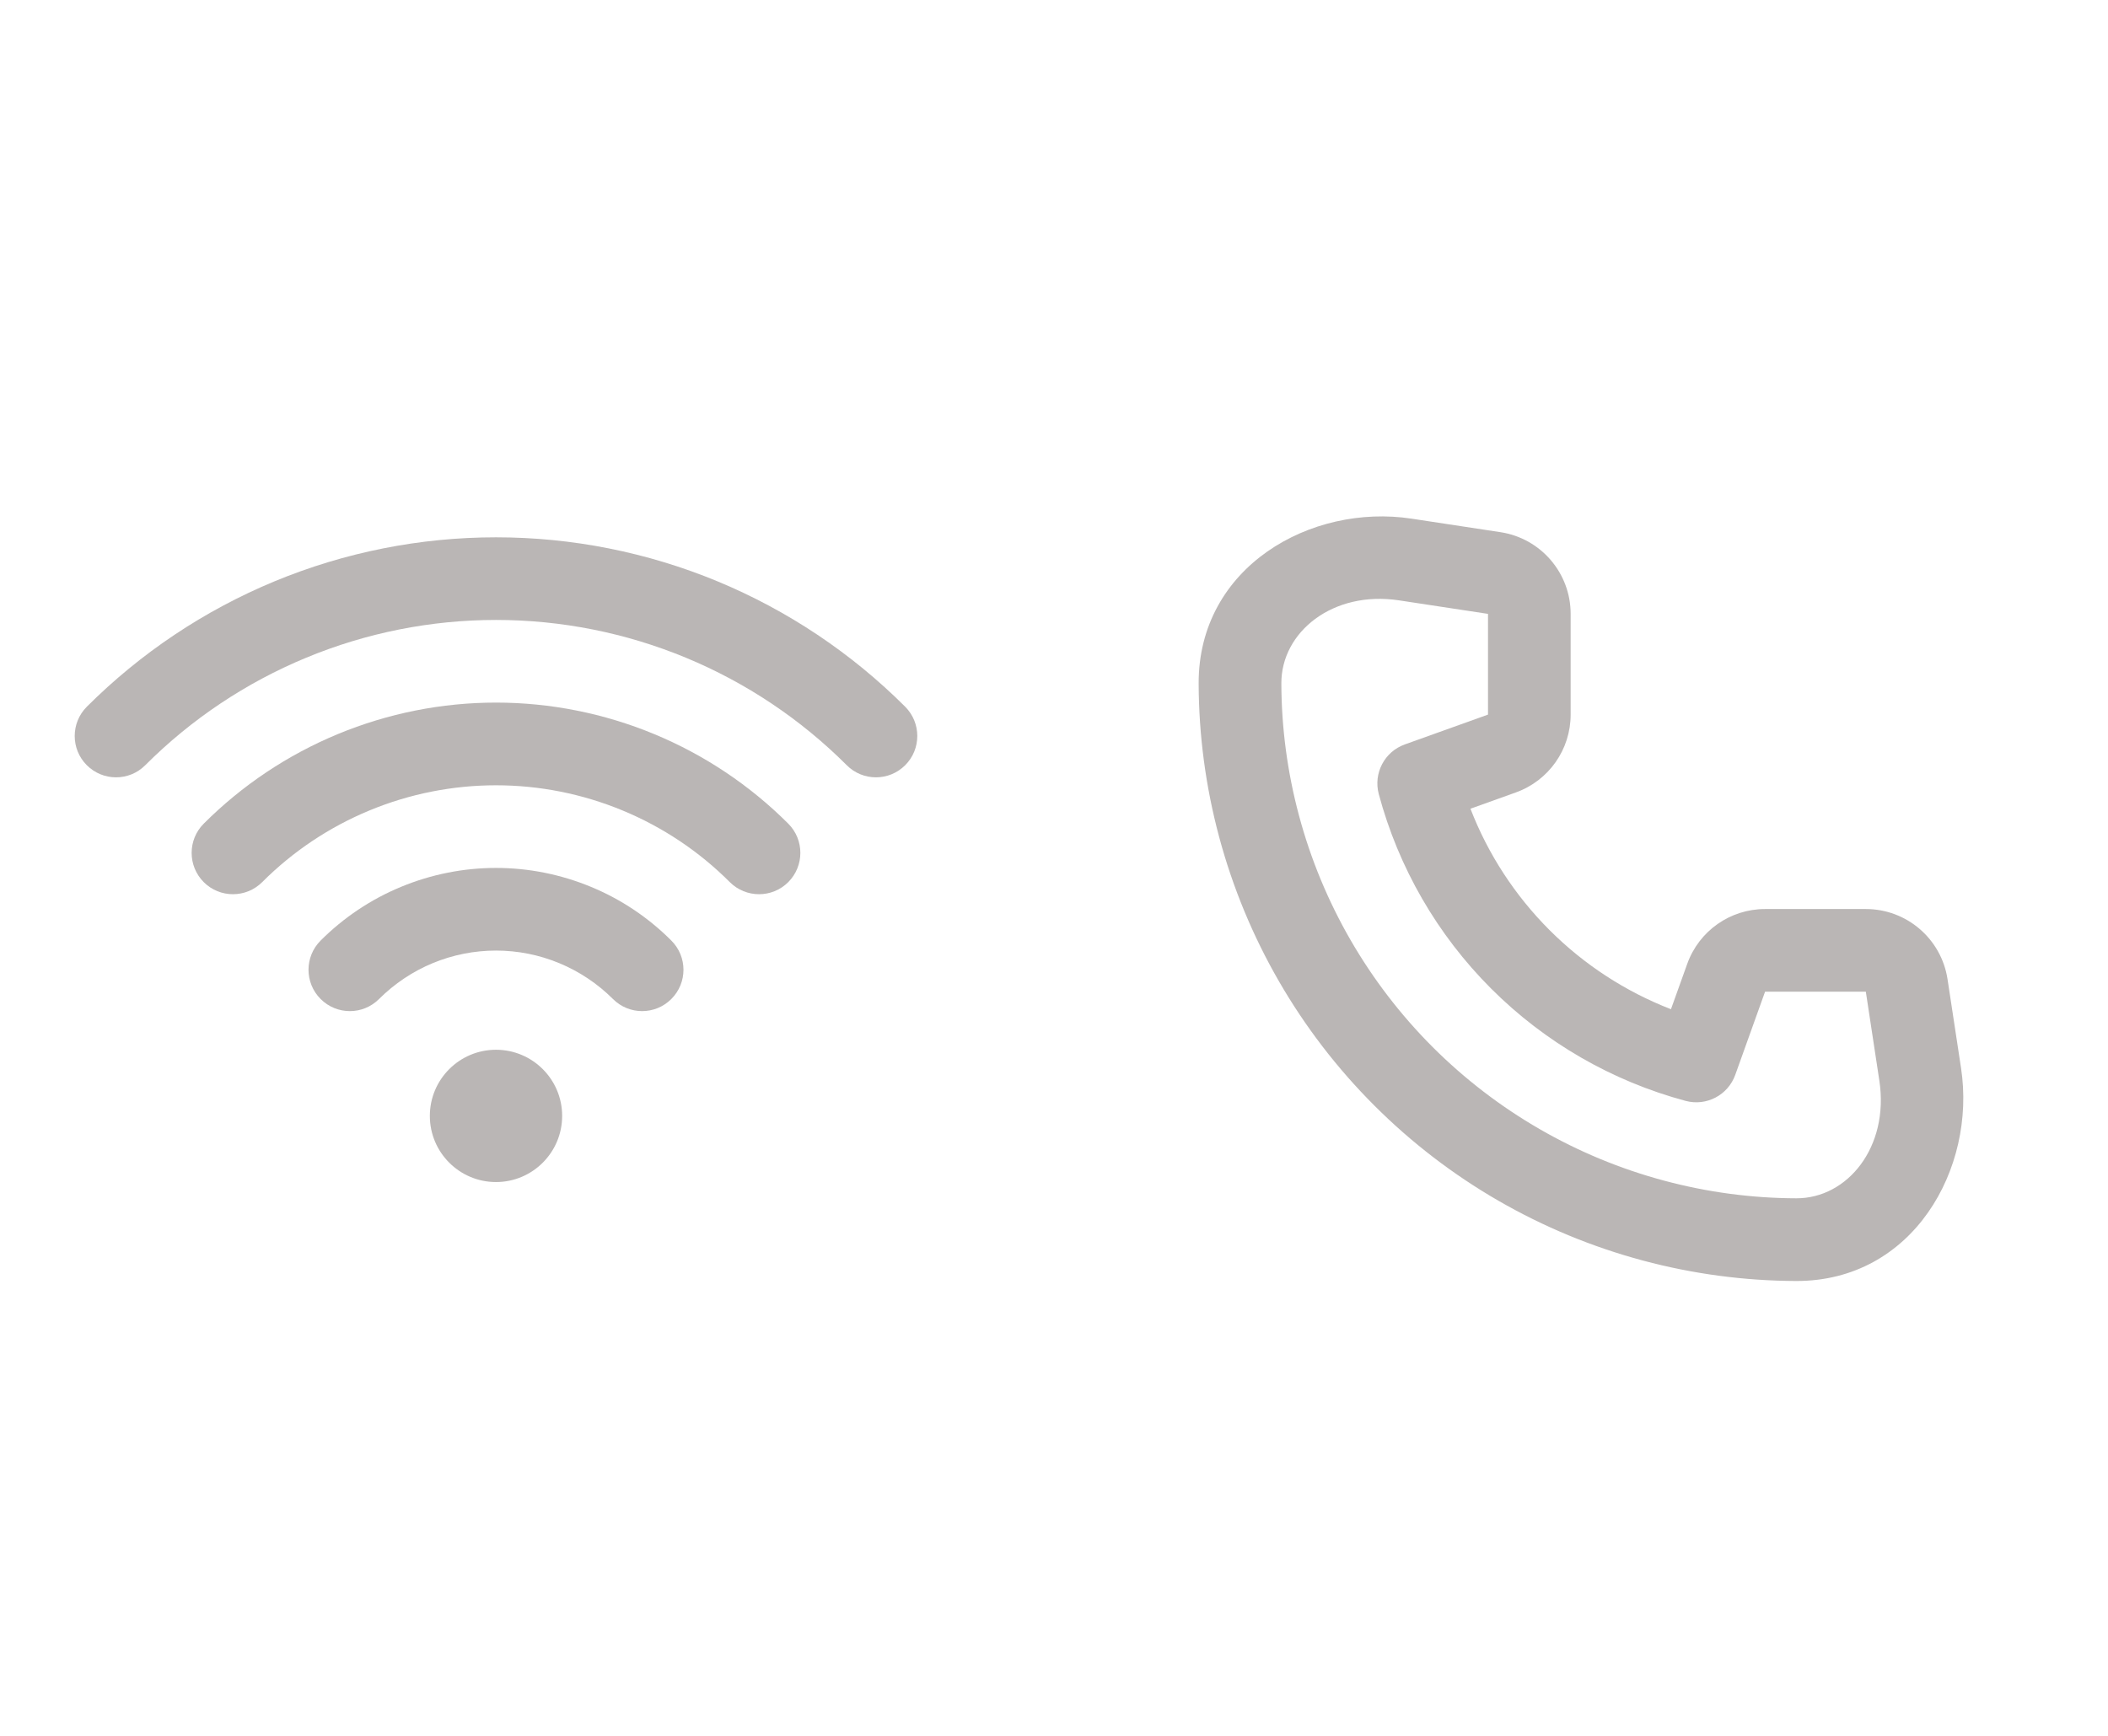
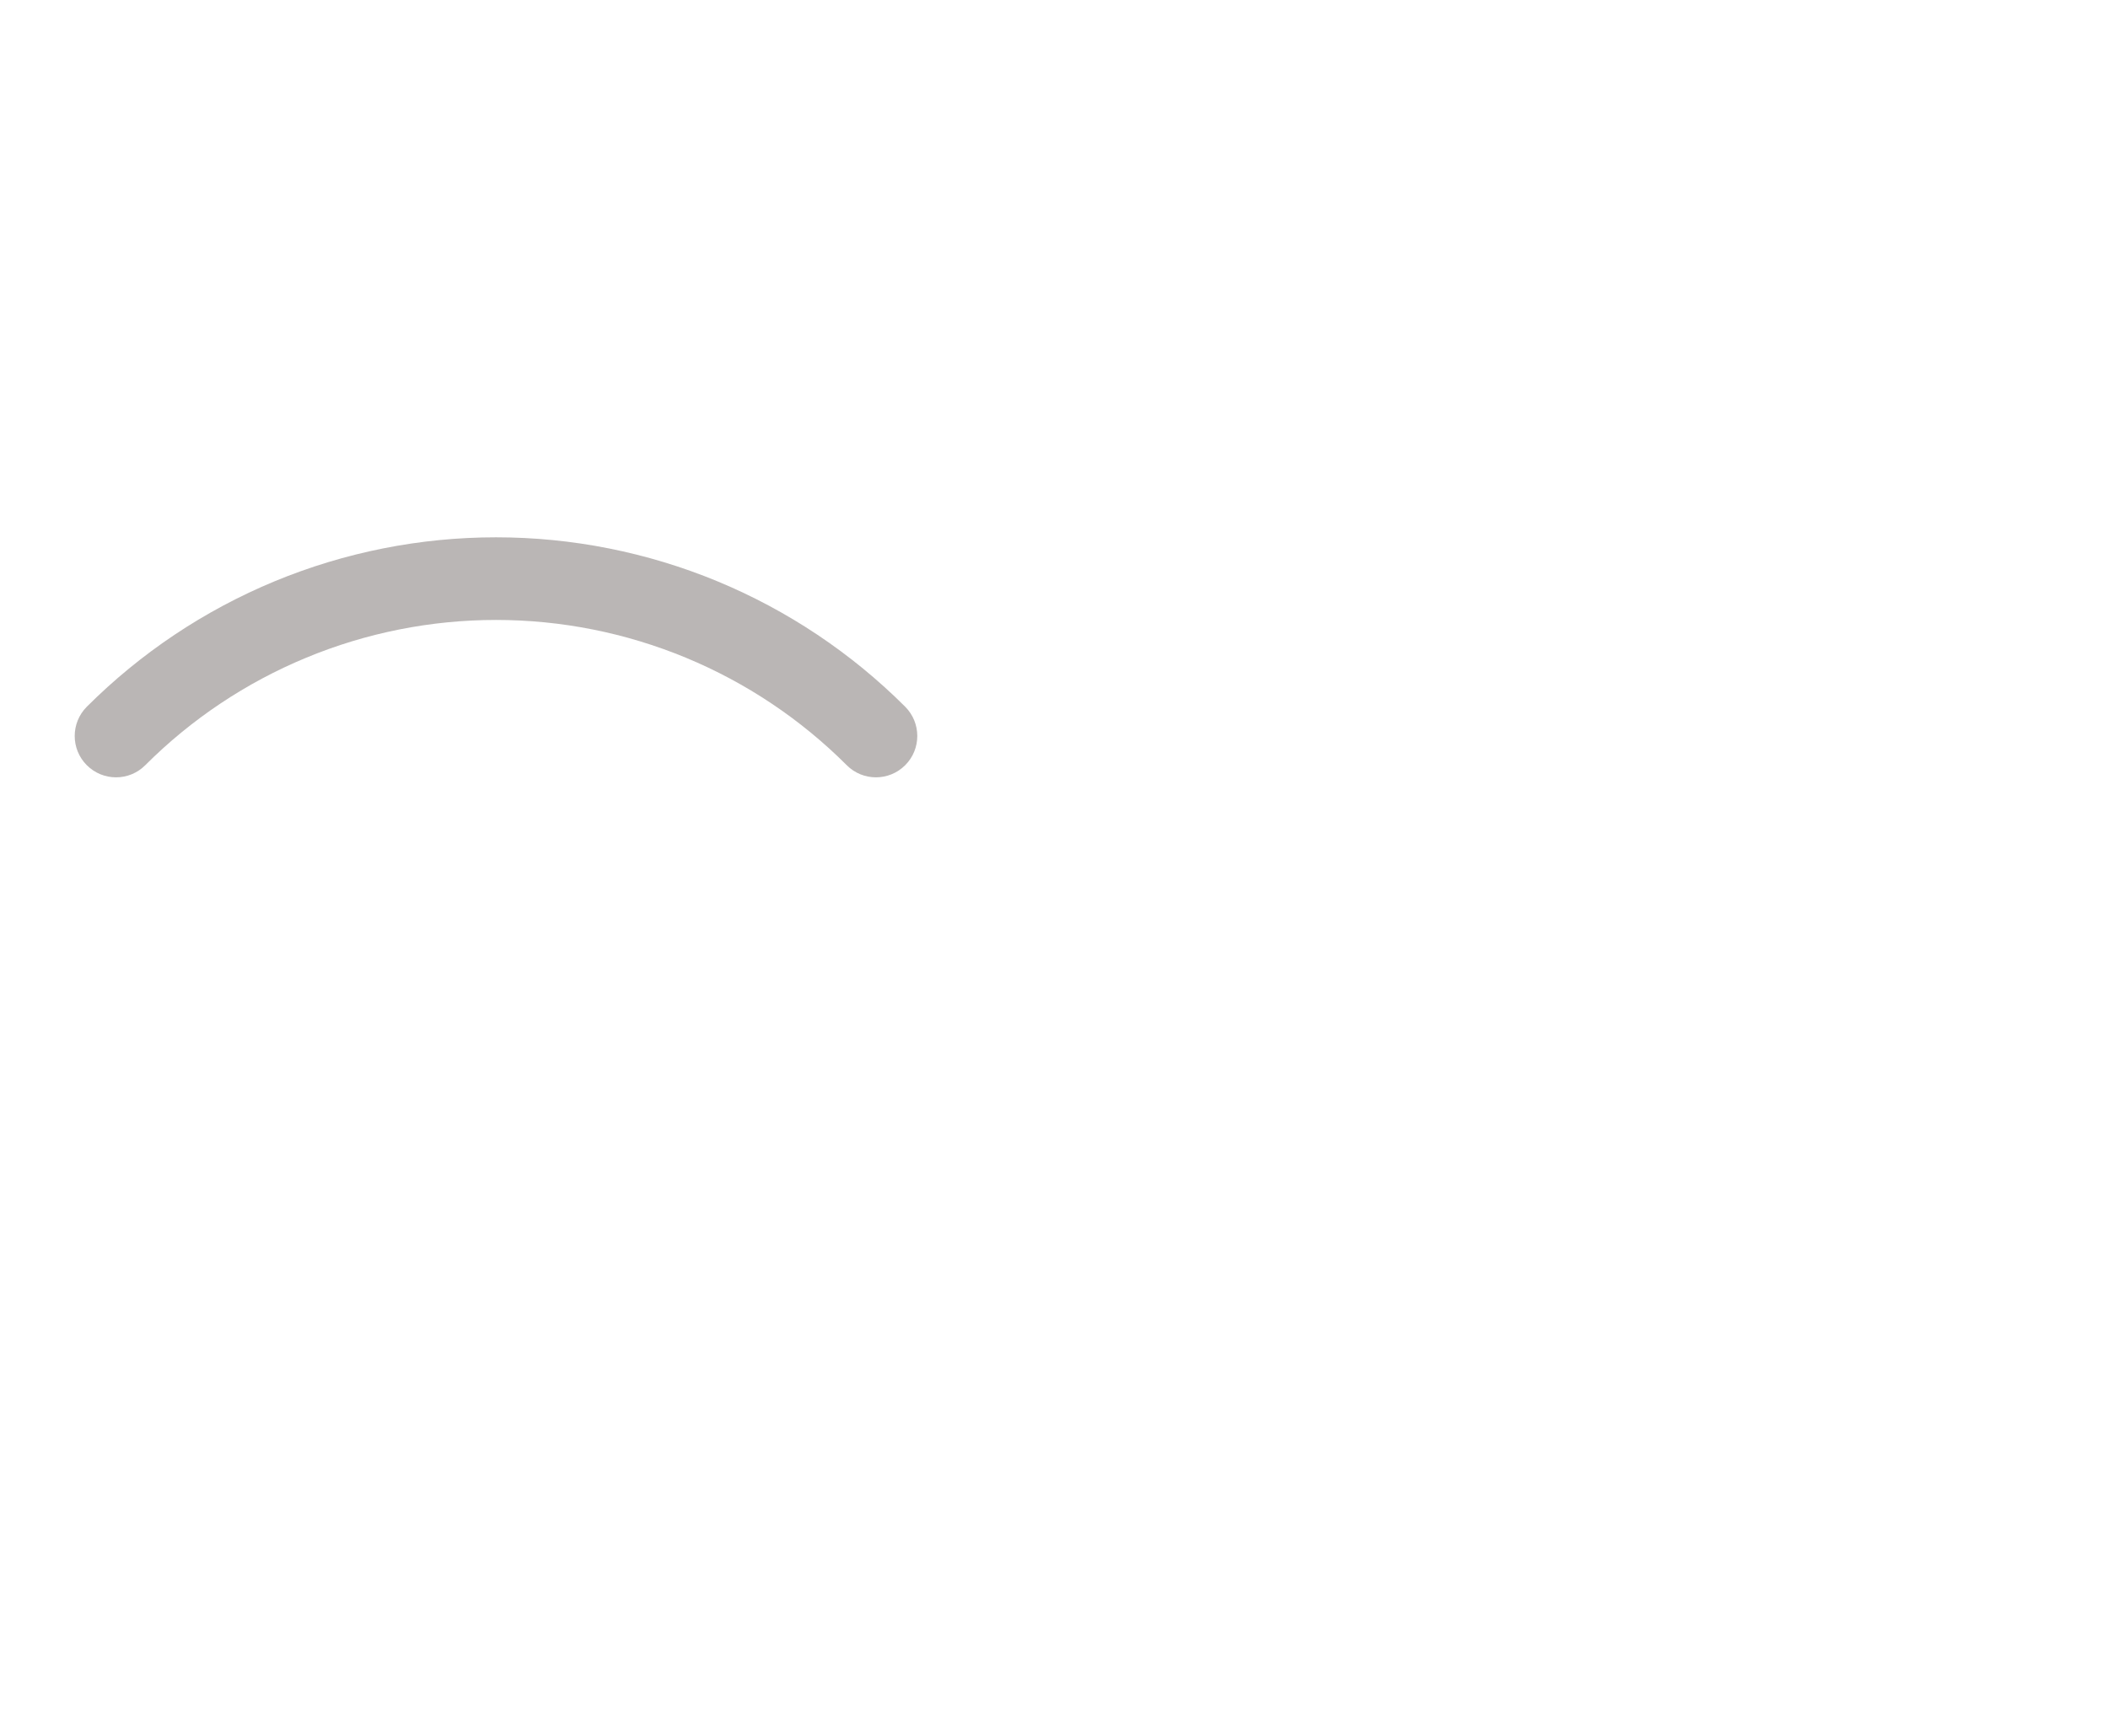
<svg xmlns="http://www.w3.org/2000/svg" width="34" height="28" viewBox="0 0 34 28" fill="none">
  <path d="M8 8.667C6.774 8.667 5.561 8.908 4.428 9.377C3.296 9.846 2.267 10.534 1.4 11.4C1.14 11.661 1.14 12.083 1.4 12.343C1.661 12.604 2.083 12.604 2.343 12.343C3.086 11.6 3.968 11.011 4.939 10.609C5.909 10.207 6.949 10 8 10C9.051 10 10.091 10.207 11.062 10.609C12.032 11.011 12.914 11.6 13.657 12.343C13.917 12.604 14.339 12.604 14.6 12.343C14.86 12.083 14.86 11.661 14.6 11.4C13.733 10.534 12.704 9.846 11.572 9.377C10.439 8.908 9.226 8.667 8 8.667Z" fill="#BAB6B5" />
-   <path d="M5.449 11.841C6.258 11.506 7.124 11.333 8 11.333C8.875 11.333 9.742 11.506 10.551 11.841C11.36 12.176 12.095 12.667 12.714 13.286C12.974 13.546 12.974 13.968 12.714 14.229C12.454 14.489 12.032 14.489 11.771 14.229C11.276 13.733 10.688 13.341 10.041 13.073C9.394 12.805 8.7 12.667 8 12.667C7.3 12.667 6.606 12.805 5.959 13.073C5.312 13.341 4.724 13.733 4.229 14.229C3.968 14.489 3.546 14.489 3.286 14.229C3.026 13.968 3.026 13.546 3.286 13.286C3.905 12.667 4.64 12.176 5.449 11.841Z" fill="#BAB6B5" />
-   <path d="M8 14C7.475 14 6.954 14.104 6.469 14.305C5.984 14.505 5.543 14.8 5.171 15.172C4.911 15.432 4.911 15.854 5.171 16.114C5.432 16.375 5.854 16.375 6.114 16.114C6.362 15.867 6.656 15.67 6.979 15.536C7.303 15.402 7.65 15.333 8 15.333C8.35 15.333 8.697 15.402 9.02 15.536C9.344 15.67 9.638 15.867 9.886 16.114C10.146 16.375 10.568 16.375 10.828 16.114C11.089 15.854 11.089 15.432 10.828 15.172C10.457 14.8 10.016 14.505 9.531 14.305C9.045 14.104 8.525 14 8 14Z" fill="#BAB6B5" />
-   <path d="M8 16.933C7.411 16.933 6.933 17.411 6.933 18C6.933 18.589 7.411 19.067 8 19.067C8.589 19.067 9.067 18.589 9.067 18C9.067 17.411 8.589 16.933 8 16.933Z" fill="#BAB6B5" />
-   <path d="M22.565 9.684C21.497 9.522 20.664 10.195 20.667 11.024C20.669 11.74 20.764 12.455 20.951 13.153C21.329 14.566 22.073 15.854 23.107 16.889C24.142 17.923 25.43 18.667 26.843 19.045C27.541 19.232 28.256 19.327 28.972 19.329C29.801 19.332 30.474 18.498 30.312 17.431L30.094 15.996H28.469L27.988 17.338C27.871 17.665 27.523 17.847 27.188 17.758C26.001 17.439 24.919 16.815 24.05 15.946C23.181 15.077 22.556 13.995 22.238 12.808C22.149 12.473 22.331 12.125 22.658 12.008L24 11.527L24 9.902L22.565 9.684ZM19.333 11.028C19.327 9.14 21.148 8.12 22.766 8.366L24.2 8.584C24.852 8.683 25.333 9.243 25.333 9.902V11.527C25.333 12.09 24.98 12.592 24.45 12.782L23.717 13.045C24 13.777 24.434 14.444 24.993 15.003C25.552 15.562 26.219 15.995 26.951 16.279L27.214 15.546C27.404 15.016 27.906 14.663 28.469 14.663H30.094C30.753 14.663 31.313 15.144 31.412 15.796L31.63 17.23C31.876 18.848 30.856 20.669 28.968 20.663C28.137 20.66 27.307 20.55 26.498 20.333C24.859 19.894 23.364 19.031 22.165 17.831C20.965 16.632 20.102 15.137 19.663 13.498C19.446 12.689 19.336 11.859 19.333 11.028Z" fill="#BAB6B5" />
</svg>